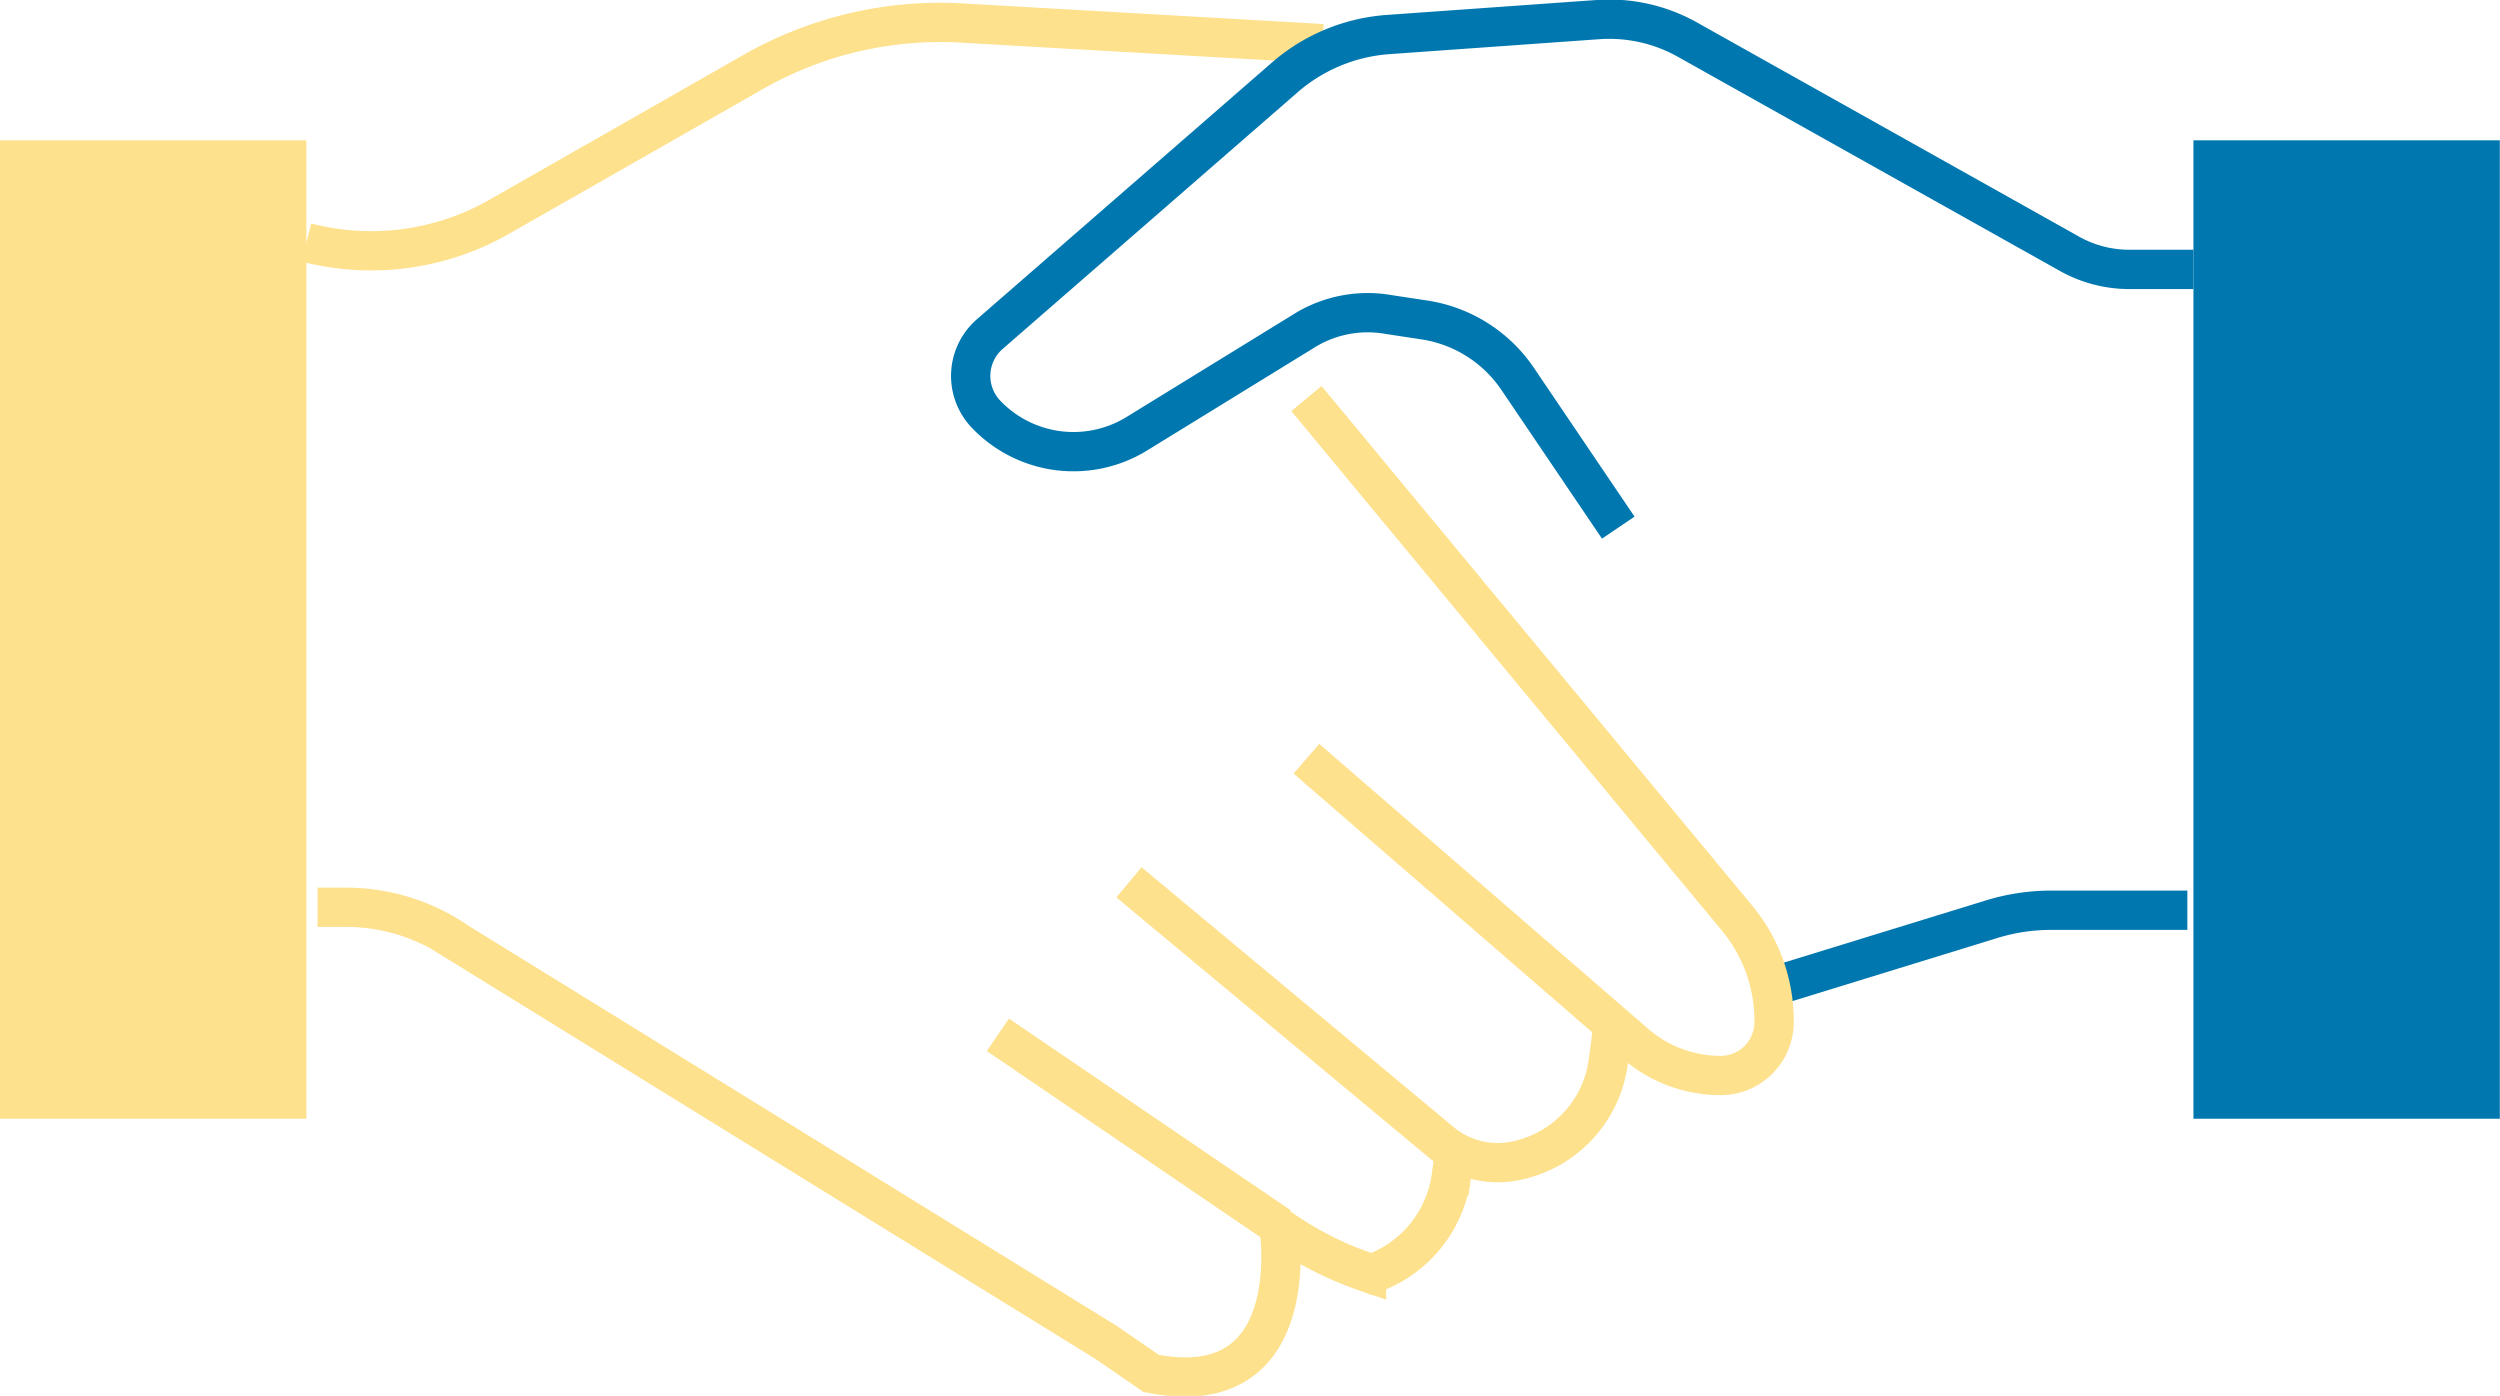
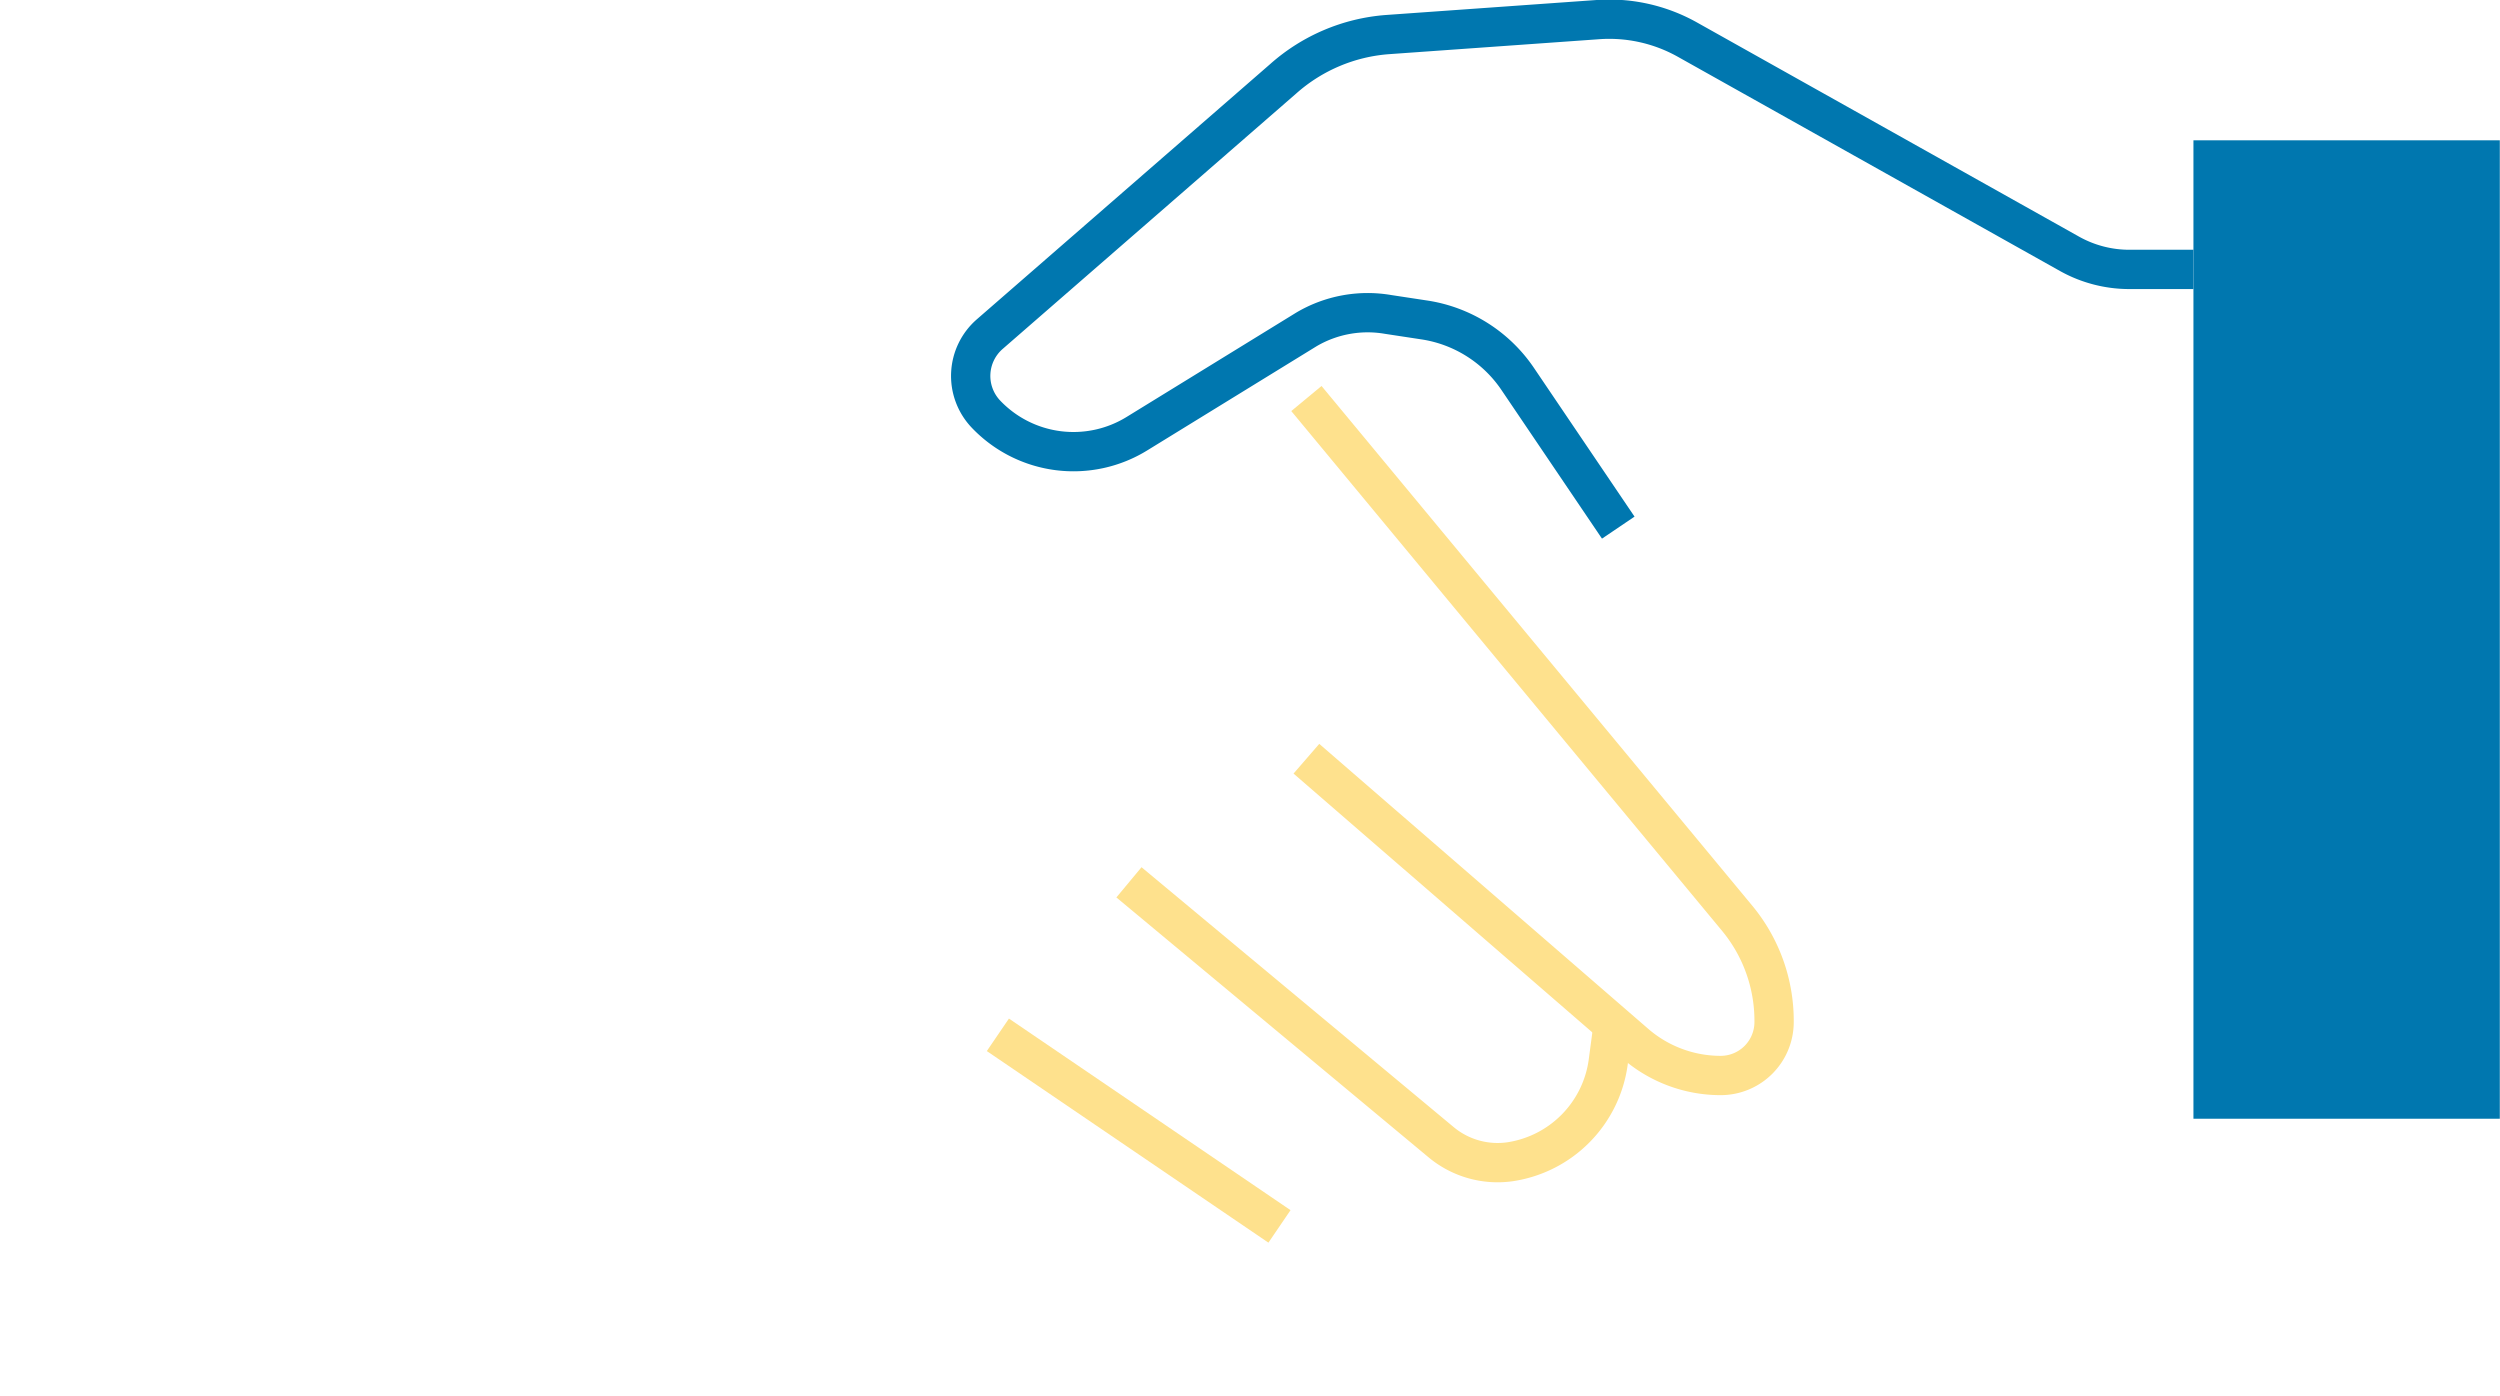
<svg xmlns="http://www.w3.org/2000/svg" viewBox="0 0 127.22 71.03">
  <defs>
    <style>.cls-1,.cls-2{fill:none;stroke-miterlimit:10;stroke-width:2px;}.cls-1{stroke:#fee18d;}.cls-2{stroke:#0077af;}.cls-3{fill:#0077af;}.cls-4{fill:#fee18d;}</style>
  </defs>
  <title>Asset 2</title>
  <g id="Layer_2" data-name="Layer 2">
    <g id="Layer_1-2" data-name="Layer 1">
-       <path class="cls-1" d="M15.59,12.34h0A13.13,13.13,0,0,0,25.46,11L38.28,3.69A19.22,19.22,0,0,1,48.92,1.17L67.3,2.22" />
-       <path class="cls-2" d="M90.1,50.24l11.27-3.47a10.35,10.35,0,0,1,3-.45h6.94" />
      <path class="cls-2" d="M111.62,13.71h-3.3a6.24,6.24,0,0,1-3-.79L85.84,2a8.13,8.13,0,0,0-4.56-1L70.6,1.76A9,9,0,0,0,65.31,4L50.37,17a2.82,2.82,0,0,0-.21,4.06h0a6.15,6.15,0,0,0,7.71,1l8.6-5.29A6.13,6.13,0,0,1,70.63,16l1.84.28a7,7,0,0,1,4.76,3l5.12,7.57" />
      <path class="cls-1" d="M66.48,20.28,88.41,46.74a8.18,8.18,0,0,1,1.87,5.2V52a2.72,2.72,0,0,1-2.72,2.73h0a6.63,6.63,0,0,1-4.34-1.62L66.48,38.61" />
-       <path class="cls-1" d="M74,58.83l-.14,1a6.14,6.14,0,0,1-4.08,5h0l-.24-.09a17.51,17.51,0,0,1-4.45-2.28h0s1.4,9-6.51,7.43l-2.28-1.57-33-20.37h0a10,10,0,0,0-5.69-1.78H16.16" />
      <path class="cls-1" d="M57.45,44.9,73.33,58.12a4.49,4.49,0,0,0,3.51,1h0a5.93,5.93,0,0,0,5-5.08l.25-1.88" />
      <line class="cls-1" x1="65.11" y1="62.41" x2="50.78" y2="52.66" />
      <rect class="cls-3" x="111.62" y="7.14" width="15.59" height="49.79" />
-       <rect class="cls-4" y="7.14" width="15.59" height="49.79" />
    </g>
  </g>
</svg>